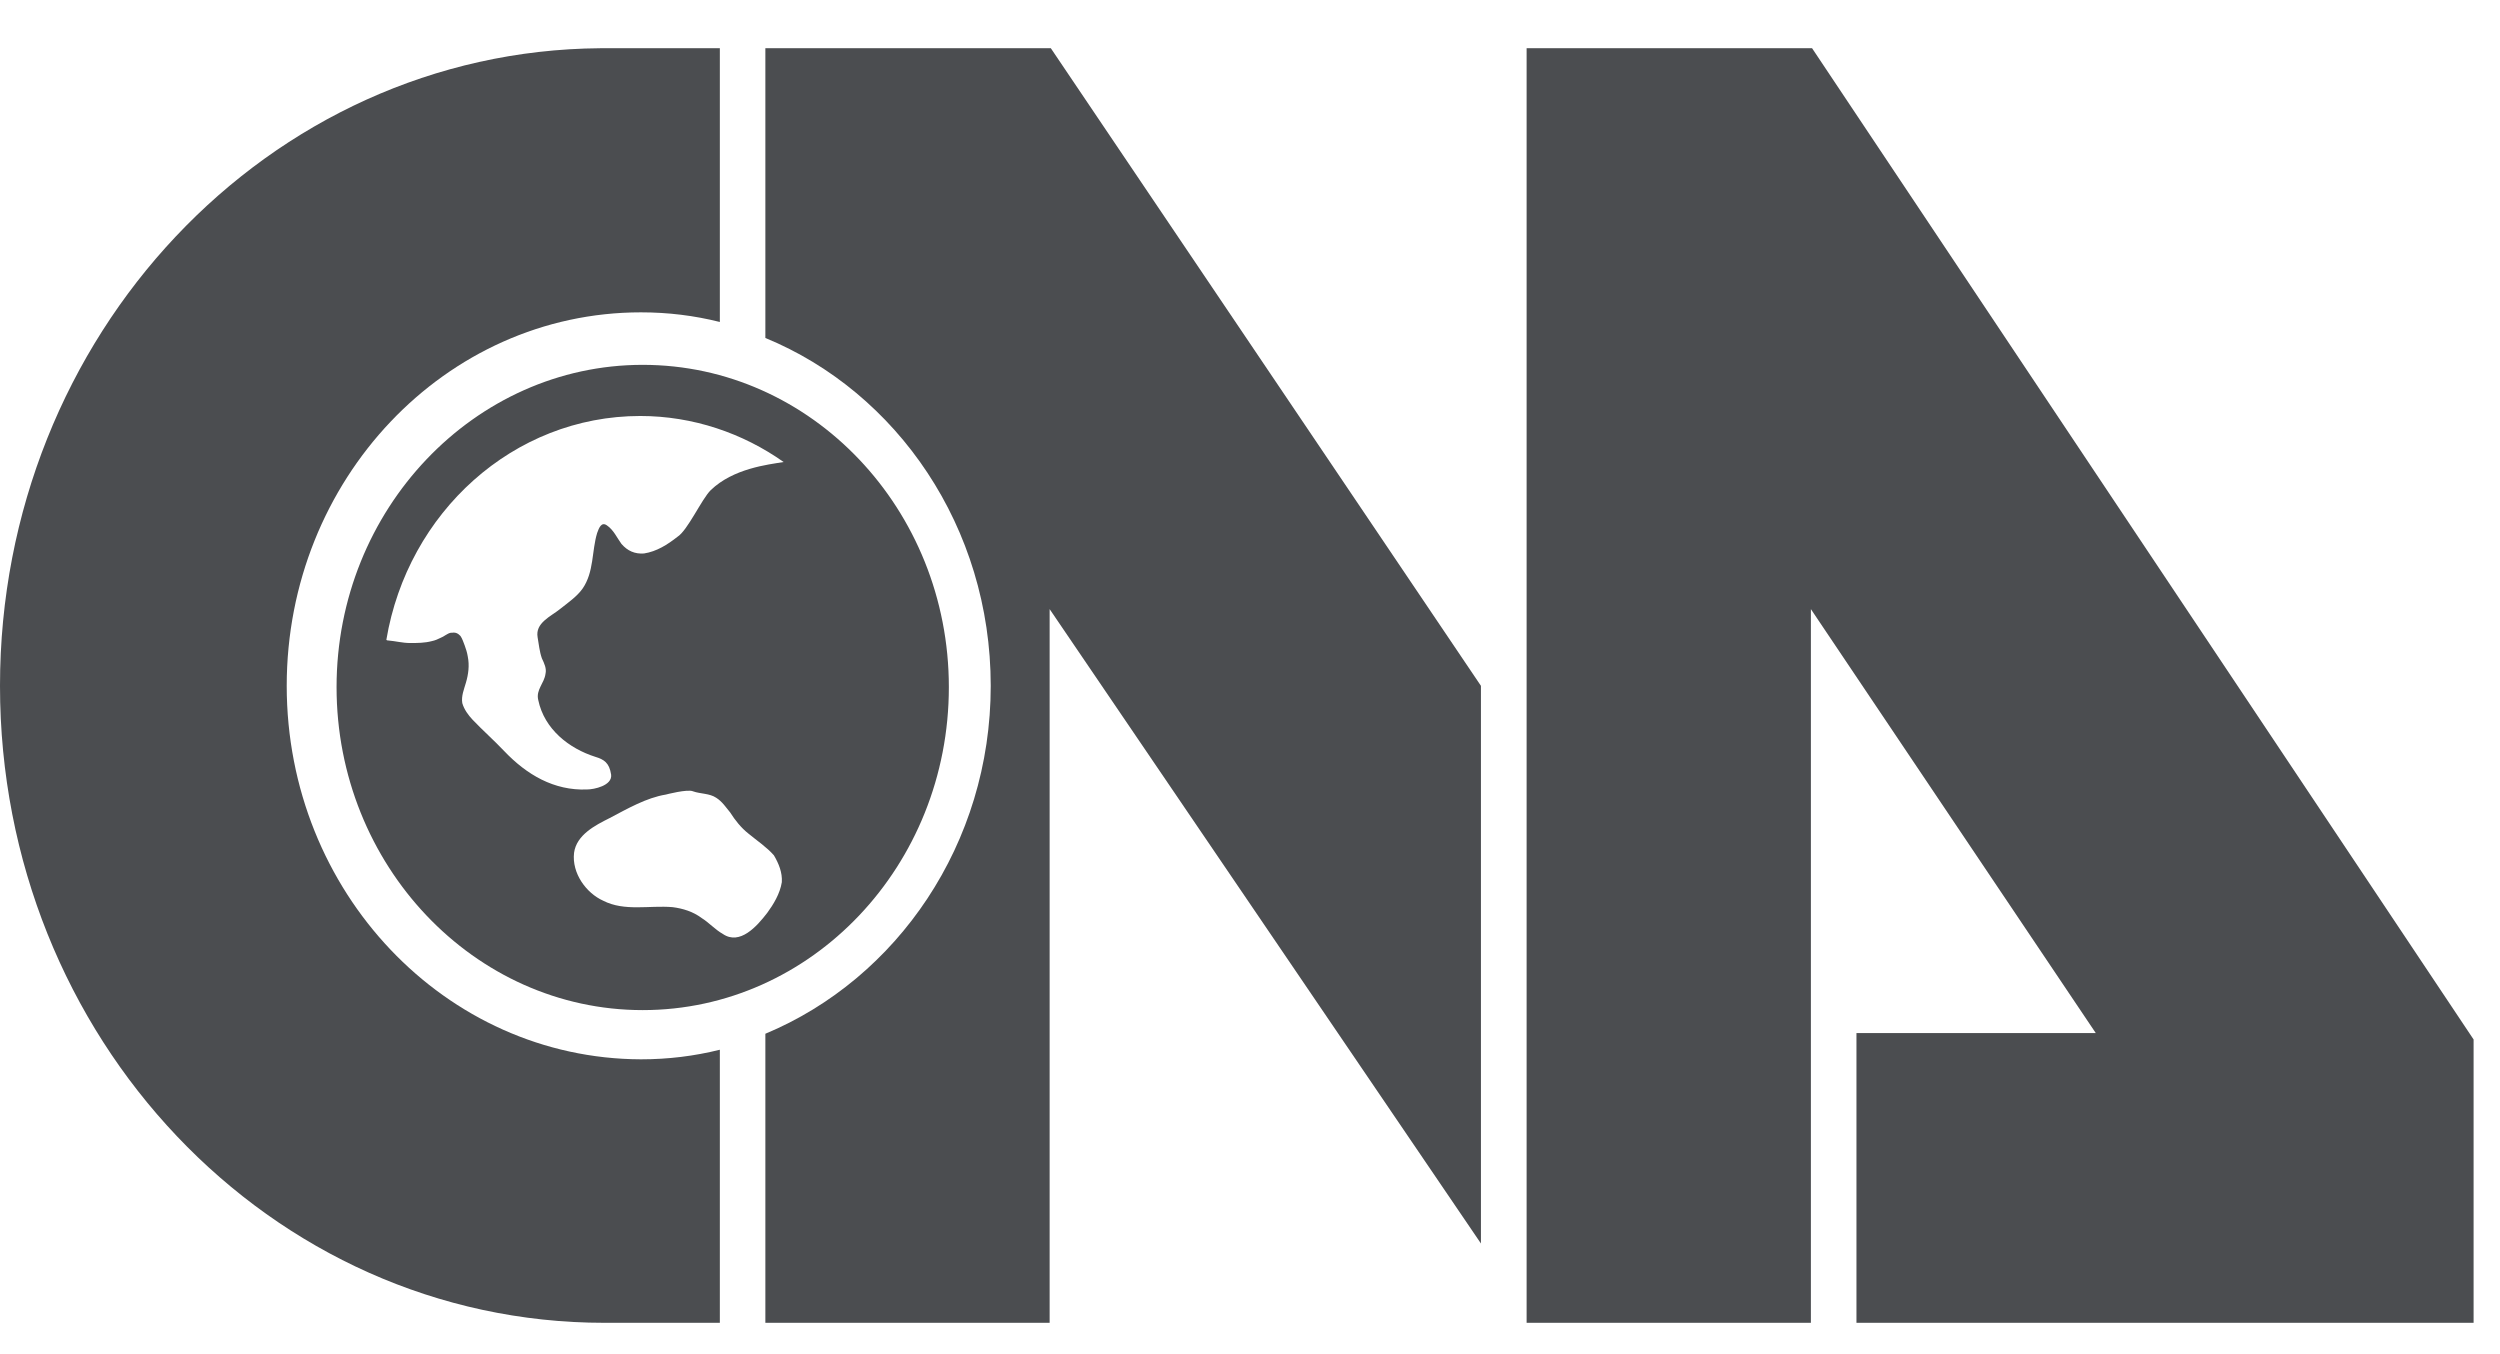
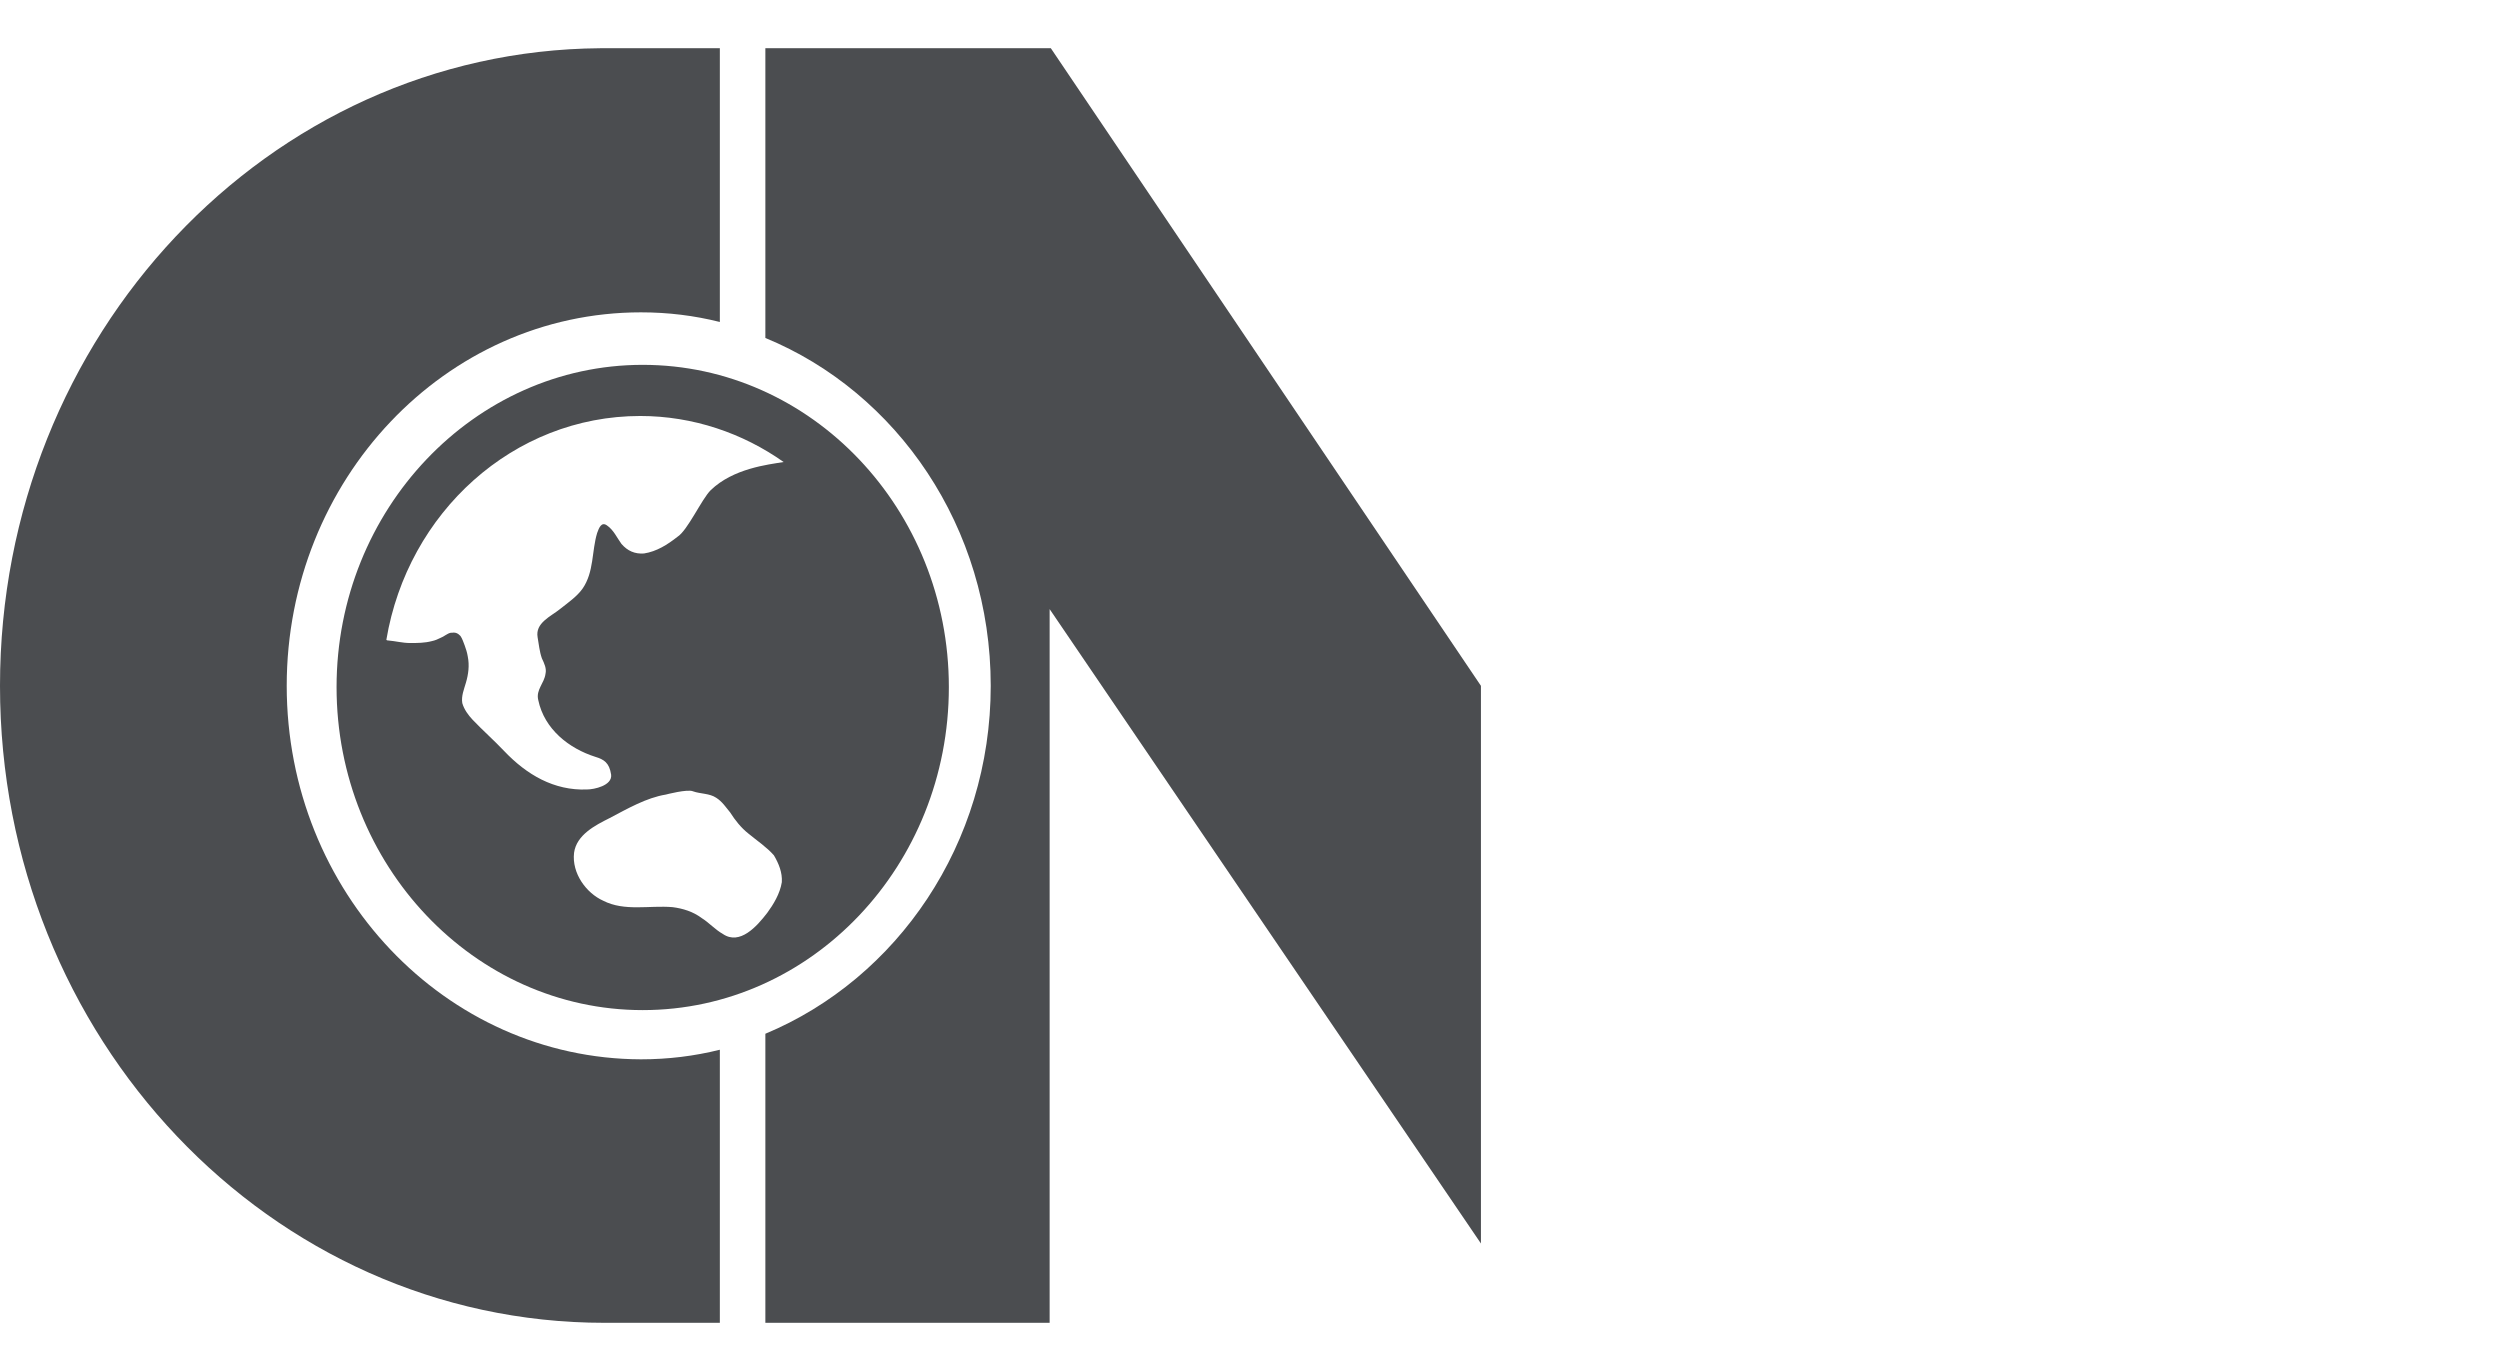
<svg xmlns="http://www.w3.org/2000/svg" width="48" height="26" viewBox="0 0 48 26" fill="none">
  <path d="M5.505 13.168C5.505 9.214 8.549 5.997 12.305 5.997C12.829 5.997 13.331 6.059 13.821 6.182V6.12V0.926H11.523C5.155 0.975 0 6.439 0 13.168C0 19.921 5.19 25.398 11.605 25.398C11.617 25.398 11.617 25.398 11.628 25.398H13.821V20.155C13.331 20.277 12.829 20.339 12.305 20.339C8.549 20.327 5.505 17.122 5.505 13.168Z" fill="#4B4D50" />
  <path d="M14.695 0.926V6.489C17.226 7.532 19.022 10.123 19.022 13.168C19.022 16.201 17.226 18.792 14.695 19.848V25.398H20.153V11.695L28.434 23.875V13.168L20.176 0.926H14.695Z" fill="#4B4D50" />
-   <path d="M29.311 0.926V25.398H34.769V11.695L40.239 19.835H35.644V25.398H47.493V19.958L34.792 0.926H29.311Z" fill="#4B4D50" />
  <path d="M6.462 13.193C6.462 16.607 9.098 19.394 12.34 19.394C15.582 19.394 18.218 16.619 18.218 13.193C18.218 9.78 15.582 7.005 12.34 7.005C9.109 7.005 6.462 9.78 6.462 13.193ZM15.011 16.938C14.976 17.159 14.848 17.368 14.731 17.527C14.533 17.785 14.206 18.154 13.88 17.933C13.728 17.847 13.611 17.712 13.471 17.626C13.308 17.503 13.11 17.442 12.912 17.417C12.468 17.38 11.99 17.503 11.582 17.294C11.255 17.147 10.976 16.766 11.022 16.373C11.069 16.029 11.43 15.845 11.699 15.71C12.049 15.526 12.41 15.317 12.783 15.256C12.783 15.256 13.203 15.145 13.308 15.194C13.448 15.244 13.623 15.231 13.751 15.317C13.868 15.391 13.938 15.502 14.02 15.6C14.113 15.747 14.229 15.894 14.37 16.005C14.533 16.14 14.719 16.263 14.859 16.422C14.953 16.582 15.023 16.754 15.011 16.938ZM13.646 9.411C13.471 9.583 13.203 10.185 13.005 10.308C12.818 10.455 12.608 10.59 12.363 10.627C12.188 10.639 12.049 10.578 11.932 10.443C11.85 10.332 11.78 10.172 11.652 10.087C11.547 10.013 11.5 10.136 11.465 10.234C11.36 10.578 11.407 10.983 11.185 11.302C11.081 11.45 10.906 11.572 10.766 11.683C10.661 11.769 10.544 11.83 10.451 11.916C10.357 12.002 10.299 12.1 10.322 12.235C10.346 12.37 10.357 12.505 10.404 12.64C10.451 12.739 10.497 12.837 10.474 12.935C10.451 13.119 10.287 13.242 10.334 13.439C10.451 14.004 10.929 14.372 11.43 14.531C11.594 14.581 11.699 14.642 11.734 14.875C11.757 15.084 11.407 15.158 11.267 15.158C10.637 15.182 10.113 14.875 9.681 14.421C9.483 14.212 9.273 14.028 9.074 13.819C8.993 13.733 8.911 13.623 8.876 13.5C8.853 13.365 8.911 13.23 8.946 13.107C8.993 12.947 9.016 12.776 8.981 12.604C8.969 12.53 8.946 12.456 8.923 12.395C8.899 12.334 8.876 12.26 8.841 12.211C8.795 12.162 8.748 12.137 8.678 12.149C8.666 12.149 8.666 12.149 8.655 12.149C8.585 12.162 8.526 12.223 8.456 12.248C8.41 12.272 8.351 12.297 8.293 12.309C8.153 12.346 8.013 12.346 7.873 12.346C7.733 12.346 7.593 12.309 7.453 12.297C7.442 12.297 7.43 12.297 7.418 12.284C7.827 9.841 9.856 7.987 12.293 7.987C13.308 7.987 14.264 8.318 15.046 8.871C14.743 8.92 14.078 8.994 13.646 9.411Z" fill="#4B4D50" />
</svg>